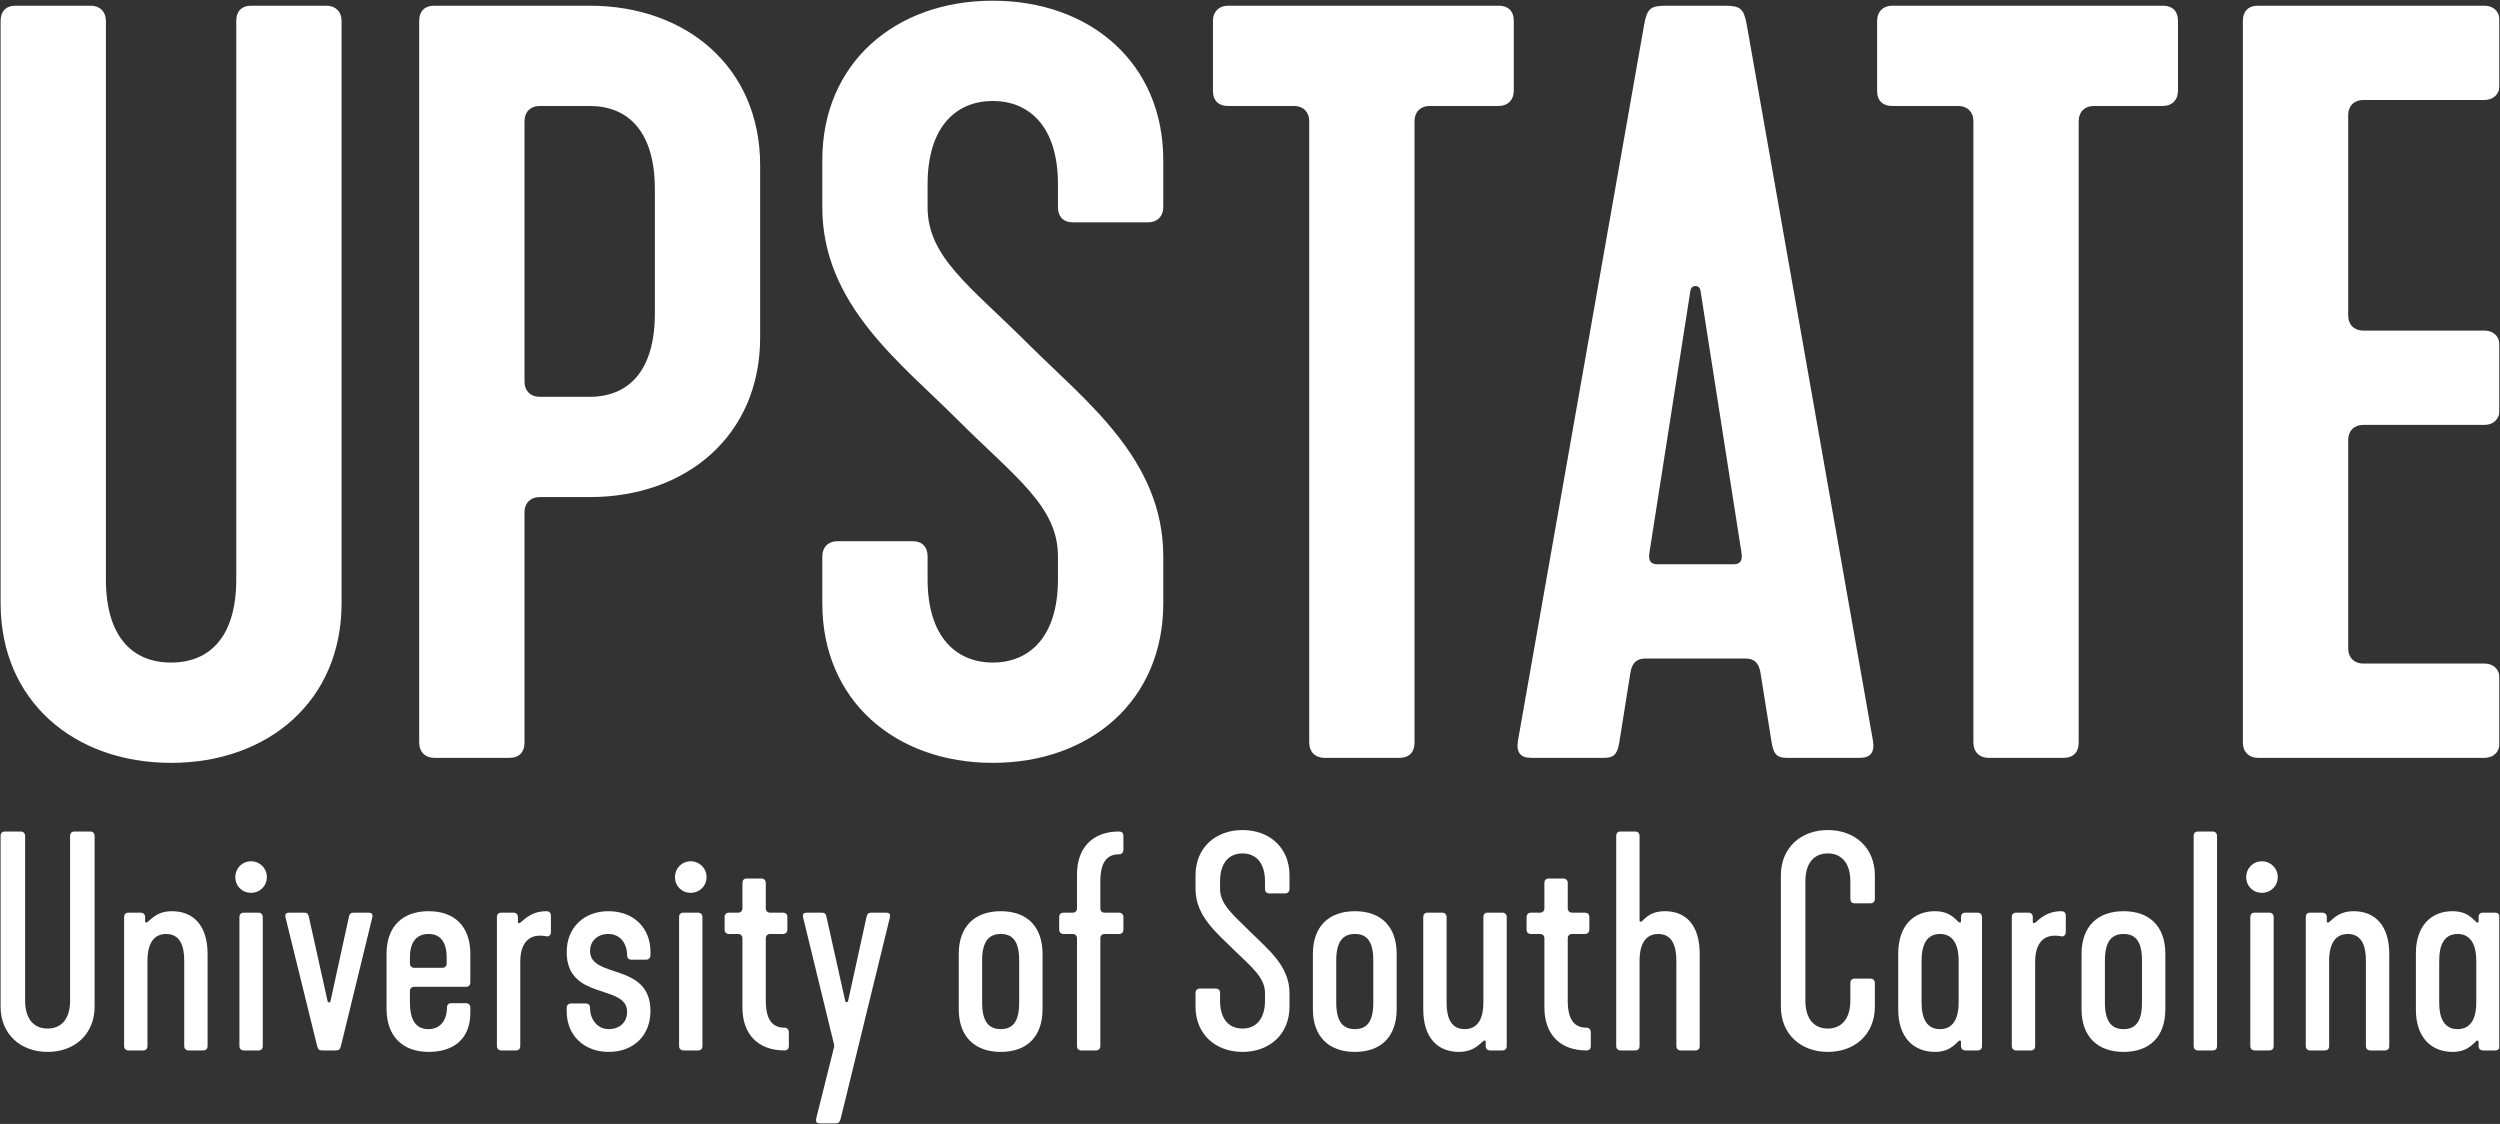
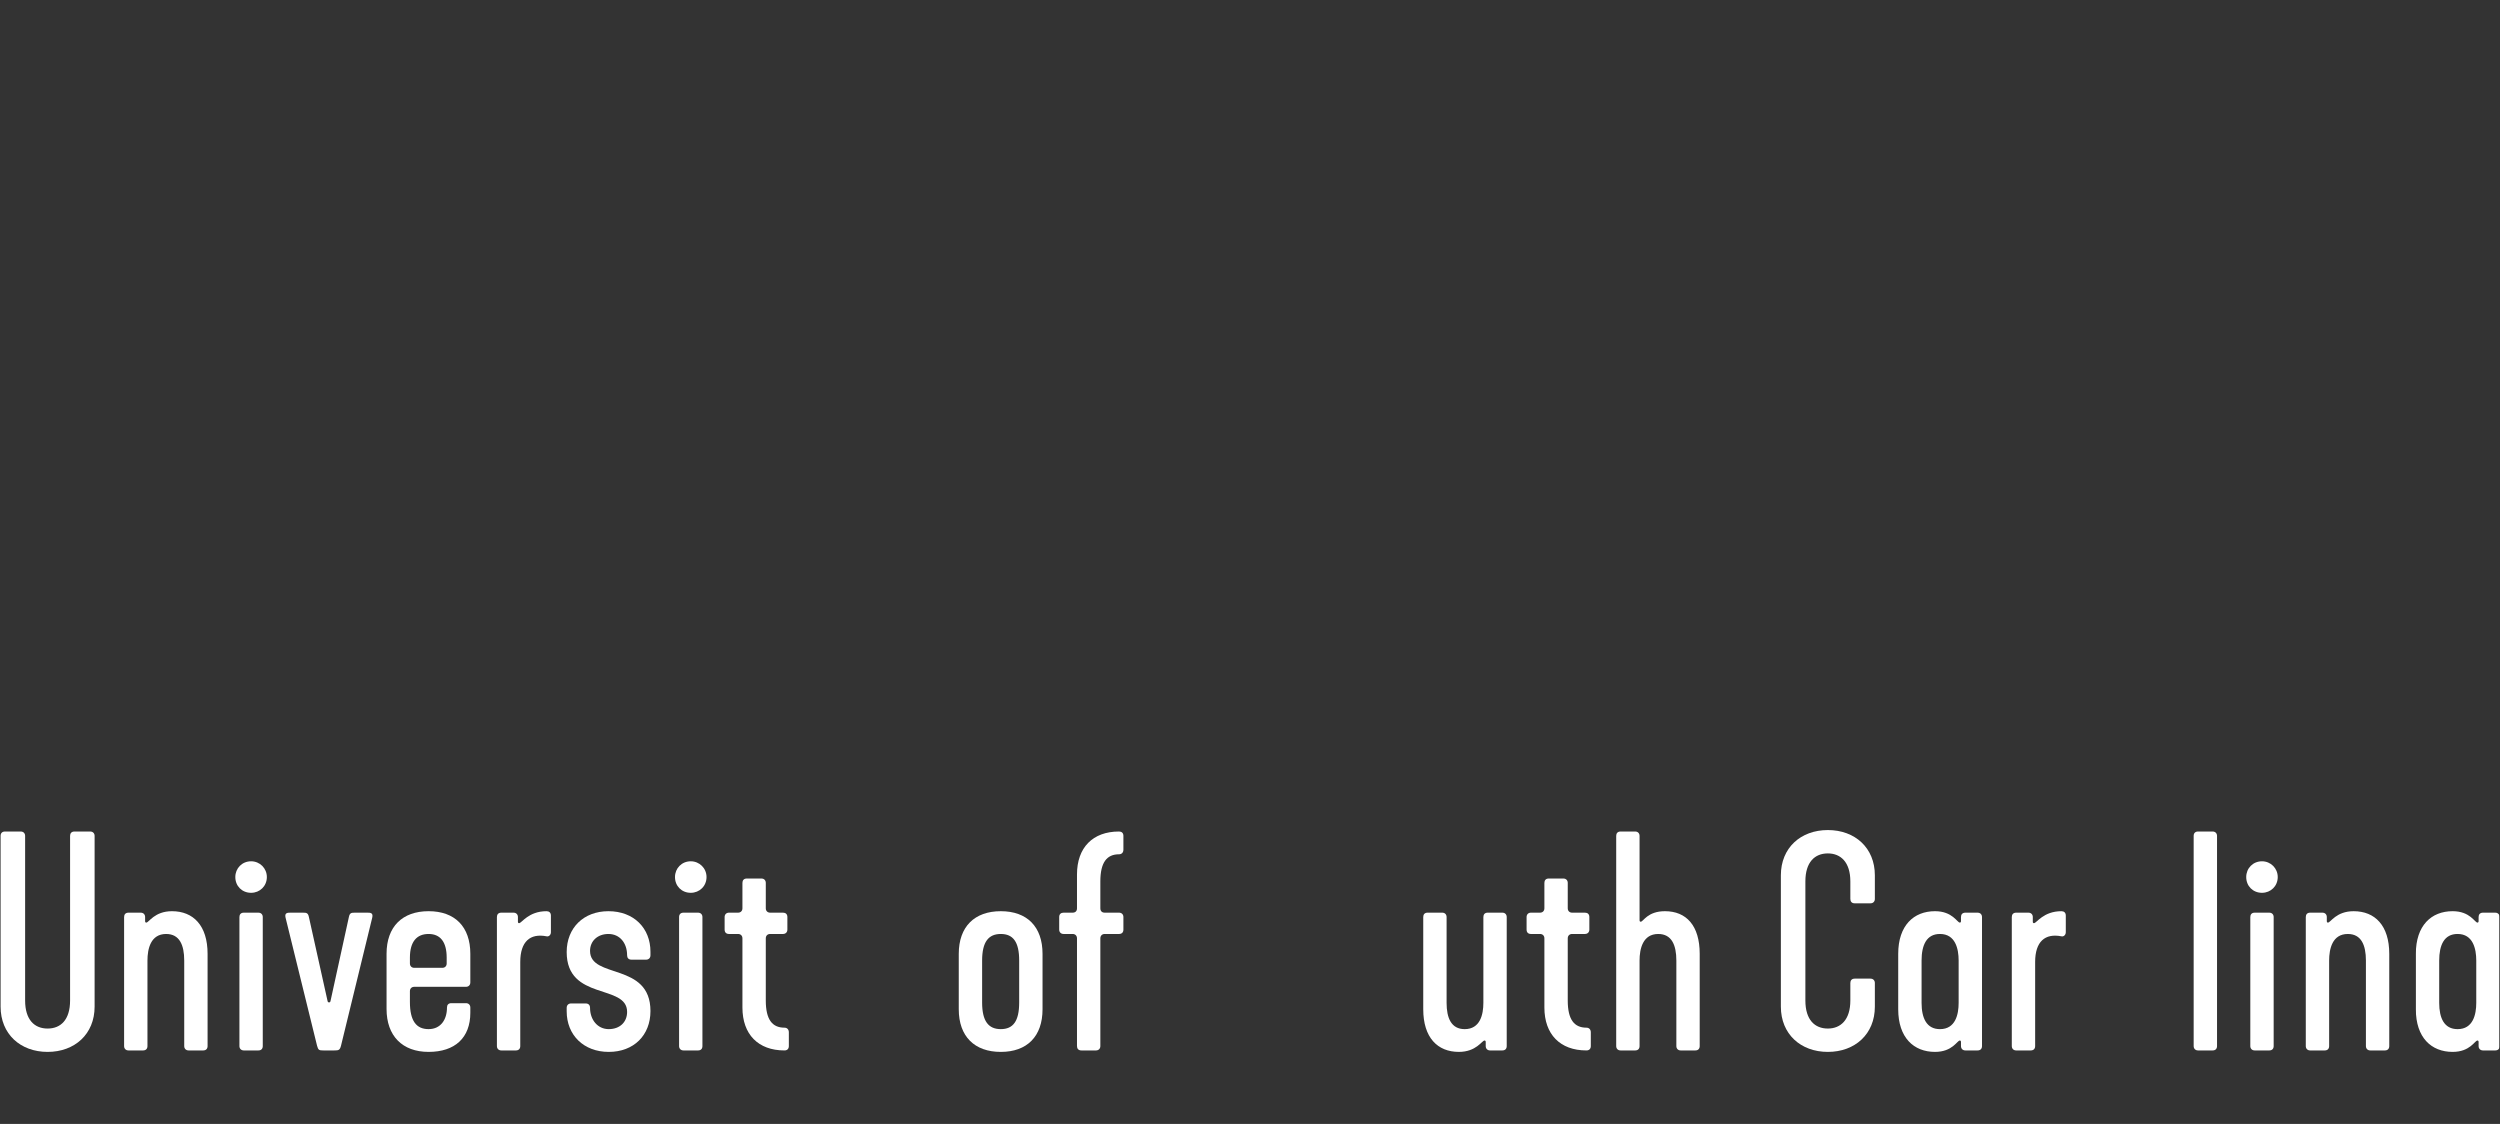
<svg xmlns="http://www.w3.org/2000/svg" width="2509" height="1128" viewBox="0 0 2509 1128" fill="none">
  <rect x="0" y="0" width="2509" height="1128" fill="#333333" stroke="none" />
  <mask id="mask0_113_779" style="mask-type:luminance" maskUnits="userSpaceOnUse" x="0" y="0" width="2509" height="767">
    <path d="M0 0H2508.4V766.667H0V0Z" fill="white" />
  </mask>
  <g mask="url(#mask0_113_779)">
-     <path d="M2371.75 100.328H2493.52C2502.56 100.328 2508.63 94.308 2508.63 85.235V20.813C2508.63 11.776 2502.56 5.729 2493.52 5.729H2266.05C2256.01 5.729 2250.95 11.776 2250.95 20.813V745.453C2250.95 754.511 2257.02 760.568 2266.05 760.568H2493.52C2502.56 760.568 2508.63 754.511 2508.63 745.453V681.052C2508.63 671.995 2502.56 665.948 2493.52 665.948H2371.75C2362.67 665.948 2356.64 659.912 2356.64 650.855V441.506C2356.64 432.464 2362.67 426.417 2371.75 426.417H2493.52C2502.56 426.417 2508.63 420.381 2508.63 411.323V346.917C2508.63 337.849 2502.56 331.797 2493.52 331.797H2371.75C2362.67 331.797 2356.64 325.797 2356.64 316.709V115.433C2356.64 106.36 2362.67 100.328 2371.75 100.328ZM2170.72 5.729H1898.97C1889.91 5.729 1883.88 11.776 1883.88 20.813V91.282C1883.88 101.339 1889.91 106.36 1898.97 106.36H1965.41C1974.47 106.36 1980.5 112.407 1980.5 121.479V745.453C1980.5 754.511 1986.53 760.568 1995.58 760.568H2071.07C2081.14 760.568 2086.17 754.511 2086.17 745.453V121.479C2086.17 112.407 2092.21 106.36 2101.27 106.36H2170.72C2179.77 106.36 2185.81 100.328 2185.81 91.282V20.813C2185.81 10.766 2179.77 5.729 2170.72 5.729ZM1739.8 566.313H1663.3C1656.26 566.313 1654.27 562.287 1655.27 555.24L1696.51 291.563C1697.53 285.511 1705.58 285.511 1706.6 291.563L1747.84 555.24C1748.84 562.287 1746.83 566.313 1739.8 566.313ZM1866.62 760.568C1876.66 760.568 1881.72 755.526 1879.71 743.448L1752.87 23.855C1749.88 8.735 1746.83 5.729 1730.75 5.729H1672.38C1656.26 5.729 1653.26 8.735 1650.23 23.855L1523.41 743.448C1521.4 755.526 1526.44 760.568 1536.49 760.568H1609.97C1619.02 760.568 1623.06 757.537 1625.07 745.453L1636.14 676.021C1637.13 669.99 1639.14 660.927 1651.22 660.927H1751.89C1763.97 660.927 1765.97 669.99 1766.96 676.021L1778.05 745.453C1780.04 757.537 1784.09 760.568 1793.13 760.568H1866.62ZM1504.15 5.729H1232.4C1223.34 5.729 1217.32 11.776 1217.32 20.813V91.282C1217.32 101.339 1223.34 106.36 1232.4 106.36H1298.83C1307.9 106.36 1313.94 112.407 1313.94 121.479V745.453C1313.94 754.511 1319.97 760.568 1329.02 760.568H1404.52C1414.57 760.568 1419.61 754.511 1419.61 745.453V121.479C1419.61 112.407 1425.64 106.36 1434.69 106.36H1504.15C1513.2 106.36 1519.23 100.328 1519.23 91.282V20.813C1519.23 10.766 1513.2 5.729 1504.15 5.729ZM996.36 0.698C898.735 0.698 825.266 63.094 825.266 160.714V208.021C825.266 305.646 903.771 364.016 961.136 421.386C1018.52 478.756 1061.77 507.943 1061.77 558.276V581.401C1061.77 639.776 1032.61 664.943 996.354 664.943C960.13 664.943 930.932 639.776 930.932 581.401V558.276C930.932 549.203 925.891 543.172 915.849 543.172H840.36C831.297 543.172 825.266 549.203 825.266 558.276V605.568C825.266 703.209 898.729 765.605 996.354 765.605C1093.98 765.605 1167.46 703.209 1167.46 605.568V558.276C1167.46 460.641 1088.97 402.256 1031.59 344.886C974.224 287.547 930.932 258.354 930.932 208.021V184.881C930.932 126.511 960.13 101.339 996.354 101.339C1032.61 101.339 1061.77 126.511 1061.77 184.881V208.021C1061.77 217.078 1066.81 223.125 1076.89 223.125H1152.36C1161.43 223.125 1167.46 217.078 1167.46 208.021V160.714C1167.46 63.094 1093.98 0.698 996.354 0.698M657.229 314.703C657.229 373.089 630.057 398.25 591.807 398.25H541.495C532.432 398.25 526.386 392.209 526.386 383.136V121.479C526.386 112.407 532.432 106.36 541.495 106.36H591.807C630.057 106.36 657.229 131.521 657.229 189.891V314.703ZM762.886 165.761C762.886 68.141 689.432 5.729 591.807 5.729H435.813C425.755 5.729 420.703 11.776 420.703 20.813V745.453C420.703 754.511 426.735 760.568 435.813 760.568H511.276C521.354 760.568 526.386 754.511 526.386 745.453V513.99C526.386 504.917 532.432 498.87 541.495 498.87H591.807C689.432 498.87 762.886 436.49 762.886 338.865V165.761ZM171.693 765.605C269.318 765.605 342.797 703.209 342.797 605.568V20.813C342.797 11.776 336.75 5.729 327.703 5.729H252.224C242.156 5.729 237.115 11.776 237.115 20.813V581.401C237.115 639.776 209.943 664.943 171.693 664.943C133.443 664.943 106.281 639.776 106.281 581.401V20.813C106.281 11.776 100.24 5.729 91.188 5.729H15.698C5.641 5.729 0.615 11.776 0.615 20.813V605.568C0.615 703.209 74.068 765.605 171.693 765.605Z" fill="white" />
-   </g>
+     </g>
  <path d="M0.599 1010.28V838.901C0.599 836.276 2.073 834.511 4.994 834.511H20.817C23.463 834.511 25.213 836.276 25.213 838.901V1004.13C25.213 1023.47 34.578 1032.25 47.776 1032.25C60.953 1032.25 70.333 1023.47 70.333 1004.13V838.901C70.333 836.276 71.797 834.511 74.729 834.511H90.552C93.172 834.511 94.948 836.276 94.948 838.901V1010.28C94.948 1037.81 75.015 1055.69 47.776 1055.69C20.531 1055.69 0.599 1037.81 0.599 1010.28Z" fill="white" />
  <path d="M124.547 1049.83V920.344C124.547 917.708 126.005 915.953 128.943 915.953H141.24C143.885 915.953 145.635 917.708 145.635 920.344V924.448C145.635 925.62 146.214 925.917 146.818 925.917C149.438 925.917 155.016 914.484 172.604 914.484C193.979 914.484 208.328 928.844 208.328 957.266V1049.83C208.328 1052.45 206.854 1054.22 203.938 1054.22H189.281C186.651 1054.22 184.885 1052.45 184.885 1049.83V963.99C184.885 948.464 180.203 937.339 166.734 937.339C151.214 937.339 147.99 952.271 147.99 963.99V1049.83C147.99 1052.45 146.516 1054.22 143.583 1054.22H128.943C126.297 1054.22 124.547 1052.45 124.547 1049.83Z" fill="white" />
  <path d="M240.281 1049.83V920.344C240.281 917.708 241.745 915.953 244.677 915.953H259.318C261.948 915.953 263.713 917.708 263.713 920.344V1049.83C263.713 1052.45 262.25 1054.22 259.318 1054.22H244.677C242.031 1054.22 240.281 1052.45 240.281 1049.83ZM236.167 880.203C236.167 871.422 242.917 864.391 252.005 864.391C260.781 864.391 267.818 871.422 267.818 880.203C267.818 889.292 260.781 896.021 252.005 896.021C242.917 896.021 236.167 889.292 236.167 880.203Z" fill="white" />
  <path d="M318.213 1049.54L286.578 920.917C285.406 915.953 288.63 915.953 291.547 915.953H303.573C307.375 915.953 309.12 915.953 310.015 920.333L328.765 1004.71C329.052 1006.47 331.406 1006.47 331.682 1004.71L350.14 920.333C351.021 915.953 352.771 915.953 356.583 915.953H368.609C371.531 915.953 374.75 915.953 373.583 920.917L342.219 1049.54C341.062 1053.92 339.89 1054.22 335.5 1054.22H324.661C320.265 1054.22 319.385 1053.92 318.213 1049.54Z" fill="white" />
  <path d="M443.896 971.317C446.536 971.317 448.286 969.557 448.286 966.922V961.062C448.286 945.234 441.844 937.333 430.135 937.333C418.109 937.333 411.39 945.234 411.39 961.062V966.922C411.39 969.557 413.14 971.317 415.781 971.317H443.896ZM387.948 1012.62V957.255C387.948 930.01 403.771 914.474 430.135 914.474C456.495 914.474 472.021 930.01 472.021 957.255V985.958C472.021 988.609 470.255 990.364 467.625 990.364H415.781C413.14 990.364 411.39 992.114 411.39 994.755V1005.59C411.39 1024.63 417.833 1032.83 430.135 1032.83C442.146 1032.83 448.588 1023.46 448.588 1011.15C448.588 1008.52 450.036 1006.78 452.984 1006.78H467.625C470.255 1006.78 472.021 1008.52 472.021 1011.15V1016.43C472.021 1041.62 456.495 1055.68 430.135 1055.68C403.771 1055.68 387.948 1039.57 387.948 1012.62Z" fill="white" />
  <path d="M498.698 1049.83V920.344C498.698 917.708 500.156 915.953 503.094 915.953H515.39C518.036 915.953 519.786 917.708 519.786 920.344V925.036C519.786 926.203 520.364 926.49 520.969 926.49C523.588 926.49 530.333 914.484 548.505 914.484C551.135 914.484 552.896 915.953 552.896 918.875V935.578C552.896 938.214 550.844 940.266 548.505 939.682C532.083 936.458 522.14 944.943 522.14 965.464V1049.83C522.14 1052.45 520.667 1054.22 517.745 1054.22H503.094C500.463 1054.22 498.698 1052.45 498.698 1049.83Z" fill="white" />
  <path d="M568.724 1014.96V1011.45C568.724 1008.82 570.485 1007.06 573.115 1007.06H587.771C590.703 1007.06 592.167 1008.82 592.167 1011.45C592.167 1023.46 599.781 1032.83 610.922 1032.83C622.037 1032.83 629.365 1025.81 629.365 1015.55C629.365 987.131 568.724 1004.71 568.724 955.506C568.724 931.193 585.719 914.479 610.62 914.479C636.115 914.479 652.797 931.474 652.797 955.203V958.709C652.797 961.365 651.047 963.12 648.401 963.12H633.761C630.828 963.12 629.365 961.365 629.365 958.709C629.365 946.422 622.042 937.334 610.62 937.334C599.781 937.334 592.167 944.365 592.167 954.323C592.167 982.74 652.797 965.459 652.797 1014.67C652.797 1038.98 636.115 1055.69 610.927 1055.69C585.719 1055.69 568.724 1038.69 568.724 1014.96Z" fill="white" />
  <path d="M681.526 1049.83V920.344C681.526 917.708 683 915.953 685.917 915.953H700.573C703.203 915.953 704.953 917.708 704.953 920.344V1049.83C704.953 1052.45 703.51 1054.22 700.573 1054.22H685.917C683.286 1054.22 681.526 1052.45 681.526 1049.83ZM677.422 880.203C677.422 871.422 684.172 864.391 693.245 864.391C702.031 864.391 709.073 871.422 709.073 880.203C709.073 889.292 702.036 896.021 693.245 896.021C684.172 896.021 677.422 889.292 677.422 880.203Z" fill="white" />
  <path d="M727.224 920.339C727.224 917.703 728.99 915.948 731.62 915.948H740.708C743.339 915.948 745.104 914.193 745.104 911.552V886.063C745.104 883.427 746.563 881.683 749.495 881.683H764.151C766.781 881.683 768.547 883.427 768.547 886.063V911.552C768.547 914.193 770.297 915.948 772.927 915.948H785.818C788.464 915.948 790.208 917.417 790.208 920.339V932.938C790.208 935.573 788.464 937.334 785.818 937.334H772.927C770.297 937.334 768.547 939.089 768.547 941.729V1004.13C768.547 1023.16 774.979 1031.38 787.292 1031.38C789.922 1031.38 791.682 1033.13 791.682 1036.05V1049.82C791.682 1052.75 789.922 1054.22 787.292 1054.22C760.927 1054.22 745.104 1038.1 745.104 1011.16V941.729C745.104 939.089 743.339 937.334 740.708 937.334H731.62C728.99 937.334 727.224 935.87 727.224 932.938V920.339Z" fill="white" />
-   <path d="M819.229 1122.19L836.807 1051.87C837.396 1050.12 837.396 1049.24 836.807 1047.18L806.036 920.922C804.864 915.942 808.088 915.942 811.036 915.942H823.031C826.849 915.942 828.594 915.942 829.479 920.333L848.239 1004.42C848.526 1006.18 850.87 1006.18 851.172 1004.42L869.625 920.333C870.781 915.942 872.26 915.942 876.057 915.942H888.068C891.005 915.942 894.229 915.942 893.042 920.922L843.844 1122.19C842.661 1126.58 841.792 1127.46 837.396 1127.46H824.797C820.703 1127.46 818.062 1127.46 819.229 1122.19Z" fill="white" />
  <path d="M1022.85 1006.18V963.99C1022.85 945.24 1016.71 937.334 1004.4 937.334C992.099 937.334 985.656 945.24 985.656 963.99V1006.18C985.656 1024.93 992.099 1032.83 1004.4 1032.83C1016.71 1032.83 1022.85 1024.93 1022.85 1006.18ZM962.213 1012.92V957.261C962.213 930.011 978.026 914.479 1004.4 914.479C1030.76 914.479 1046.29 930.011 1046.29 957.261V1012.92C1046.29 1040.16 1030.76 1055.69 1004.4 1055.69C978.026 1055.69 962.213 1040.16 962.213 1012.92Z" fill="white" />
  <path d="M1063.01 920.338C1063.01 917.416 1064.76 915.948 1067.4 915.948H1076.47C1079.12 915.948 1080.87 914.479 1080.87 911.552V877.562C1080.87 850.63 1096.69 834.505 1123.06 834.505C1125.7 834.505 1127.45 835.968 1127.45 838.896V852.666C1127.45 855.604 1125.7 857.359 1123.06 857.359C1110.76 857.359 1104.31 865.557 1104.31 884.609V911.552C1104.31 914.479 1106.06 915.948 1108.7 915.948H1123.06C1125.7 915.948 1127.45 917.703 1127.45 920.338V932.937C1127.45 935.869 1125.7 937.333 1123.06 937.333H1108.7C1106.06 937.333 1104.31 939.088 1104.31 941.729V1049.82C1104.31 1052.47 1102.56 1054.22 1099.92 1054.22H1085.28C1082.34 1054.22 1080.87 1052.47 1080.87 1049.82V941.729C1080.87 939.088 1079.12 937.333 1076.47 937.333H1067.4C1064.76 937.333 1063.01 935.573 1063.01 932.937V920.338Z" fill="white" />
-   <path d="M1199.83 1010.28V996.506C1199.83 993.881 1201.58 992.11 1204.22 992.11H1220.05C1222.97 992.11 1224.44 993.881 1224.44 996.506V1004.13C1224.44 1023.47 1233.81 1032.25 1247 1032.25C1259.9 1032.25 1269.56 1023.47 1269.56 1004.13V996.506C1269.56 980.688 1254.91 969.552 1238.51 953.443C1221.8 936.745 1199.83 919.761 1199.83 892.214V878.453C1199.83 850.917 1219.74 833.042 1247 833.042C1274.23 833.042 1294.15 850.917 1294.15 878.453V892.214C1294.15 894.854 1292.4 896.62 1289.77 896.62H1273.94C1271.01 896.62 1269.56 894.854 1269.56 892.214V884.599C1269.56 865.261 1259.89 856.485 1247 856.485C1234.11 856.485 1224.44 865.261 1224.44 884.599V892.214C1224.44 908.042 1238.51 918.875 1255.2 935.578C1271.31 951.693 1294.15 968.974 1294.15 996.506V1010.28C1294.15 1037.81 1274.23 1055.69 1247 1055.69C1219.74 1055.69 1199.83 1037.81 1199.83 1010.28Z" fill="white" />
-   <path d="M1378.25 1006.18V963.99C1378.25 945.24 1372.1 937.334 1359.79 937.334C1347.49 937.334 1341.05 945.24 1341.05 963.99V1006.18C1341.05 1024.93 1347.5 1032.83 1359.79 1032.83C1372.1 1032.83 1378.25 1024.93 1378.25 1006.18ZM1317.62 1012.92V957.261C1317.62 930.011 1333.43 914.479 1359.79 914.479C1386.16 914.479 1401.69 930.011 1401.69 957.261V1012.92C1401.69 1040.16 1386.16 1055.69 1359.79 1055.69C1333.43 1055.69 1317.62 1040.16 1317.62 1012.92Z" fill="white" />
  <path d="M1428.37 1012.92V920.333C1428.37 917.713 1429.81 915.942 1432.75 915.942H1447.42C1450.04 915.942 1451.8 917.713 1451.8 920.333V1006.47C1451.8 1021.7 1456.48 1032.84 1469.95 1032.84C1485.49 1032.84 1488.71 1018.19 1488.71 1006.47V920.333C1488.71 917.713 1490.17 915.942 1493.1 915.942H1507.76C1510.38 915.942 1512.14 917.713 1512.14 920.333V1049.83C1512.14 1052.46 1510.68 1054.22 1507.76 1054.22H1495.46C1492.8 1054.22 1491.07 1052.46 1491.07 1049.83V1045.73C1491.07 1044.56 1490.46 1044.26 1489.88 1044.26C1487.24 1044.26 1481.67 1055.68 1464.11 1055.68C1442.71 1055.68 1428.37 1041.33 1428.37 1012.92Z" fill="white" />
  <path d="M1532.08 920.339C1532.08 917.703 1533.83 915.948 1536.47 915.948H1545.55C1548.2 915.948 1549.95 914.193 1549.95 911.552V886.063C1549.95 883.427 1551.42 881.683 1554.35 881.683H1568.98C1571.64 881.683 1573.39 883.427 1573.39 886.063V911.552C1573.39 914.193 1575.15 915.948 1577.78 915.948H1590.67C1593.3 915.948 1595.07 917.417 1595.07 920.339V932.938C1595.07 935.573 1593.3 937.334 1590.67 937.334H1577.78C1575.15 937.334 1573.39 939.089 1573.39 941.729V1004.13C1573.39 1023.16 1579.83 1031.38 1592.15 1031.38C1594.77 1031.38 1596.53 1033.13 1596.53 1036.05V1049.82C1596.53 1052.75 1594.77 1054.22 1592.15 1054.22C1565.77 1054.22 1549.95 1038.1 1549.95 1011.16V941.729C1549.95 939.089 1548.2 937.334 1545.55 937.334H1536.47C1533.83 937.334 1532.08 935.87 1532.08 932.938V920.339Z" fill="white" />
  <path d="M1622.02 838.896C1622.02 836.271 1623.49 834.505 1626.42 834.505H1641.06C1643.7 834.505 1645.46 836.271 1645.46 838.896V923.567C1645.46 924.734 1646.04 925.036 1646.64 925.036C1649.28 925.036 1653.37 914.479 1670.94 914.479C1692.33 914.479 1705.82 928.838 1705.82 957.26V1049.83C1705.82 1052.47 1704.34 1054.22 1701.43 1054.22H1686.75C1684.12 1054.22 1682.39 1052.47 1682.39 1049.83V963.989C1682.39 948.463 1677.68 937.338 1664.22 937.338C1648.69 937.338 1645.46 952.271 1645.46 963.989V1049.83C1645.46 1052.47 1644 1054.22 1641.06 1054.22H1626.42C1623.79 1054.22 1622.02 1052.47 1622.02 1049.83V838.896Z" fill="white" />
  <path d="M1787.28 1010.28V878.453C1787.28 850.917 1807.19 833.042 1834.43 833.042C1861.68 833.042 1881.61 850.917 1881.61 878.453V902.183C1881.61 904.818 1879.84 906.573 1877.21 906.573H1861.39C1858.45 906.573 1857.01 904.818 1857.01 902.183V884.599C1857.01 865.261 1847.33 856.485 1834.43 856.485C1821.26 856.485 1811.88 865.261 1811.88 884.599V1004.13C1811.88 1023.47 1821.26 1032.25 1834.43 1032.25C1847.32 1032.25 1857.01 1023.47 1857.01 1004.13V986.547C1857.01 983.912 1858.45 982.157 1861.39 982.157H1877.21C1879.84 982.157 1881.61 983.912 1881.61 986.547V1010.28C1881.61 1037.81 1861.68 1055.69 1834.43 1055.69C1807.19 1055.69 1787.28 1037.81 1787.28 1010.28Z" fill="white" />
  <path d="M1965.69 1006.47V963.984C1965.69 952.276 1962.47 937.328 1946.95 937.328C1933.48 937.328 1928.49 948.468 1928.49 963.984V1006.47C1928.49 1021.7 1933.48 1032.84 1946.95 1032.84C1962.47 1032.84 1965.69 1018.19 1965.69 1006.47ZM1905.05 1012.92V957.265C1905.05 928.833 1920.59 914.474 1941.96 914.474C1959.55 914.474 1964.23 925.906 1966.86 925.906C1967.46 925.906 1968.04 925.625 1968.04 924.437V920.333C1968.04 917.713 1969.51 915.953 1972.44 915.953H1984.73C1987.37 915.953 1989.14 917.713 1989.14 920.333V1049.83C1989.14 1052.46 1987.66 1054.22 1984.73 1054.22H1972.44C1969.8 1054.22 1968.04 1052.46 1968.04 1049.83V1045.73C1968.04 1044.56 1967.46 1044.27 1966.86 1044.27C1964.23 1044.27 1959.55 1055.68 1941.96 1055.68C1920.59 1055.68 1905.05 1041.33 1905.05 1012.92Z" fill="white" />
  <path d="M2019.04 1049.83V920.344C2019.04 917.708 2020.5 915.953 2023.43 915.953H2035.73C2038.37 915.953 2040.12 917.708 2040.12 920.344V925.036C2040.12 926.203 2040.72 926.49 2041.3 926.49C2043.93 926.49 2050.68 914.484 2068.84 914.484C2071.47 914.484 2073.23 915.953 2073.23 918.875V935.578C2073.23 938.214 2071.17 940.266 2068.84 939.682C2052.44 936.458 2042.47 944.943 2042.47 965.464V1049.83C2042.47 1052.45 2041 1054.22 2038.07 1054.22H2023.43C2020.79 1054.22 2019.04 1052.45 2019.04 1049.83Z" fill="white" />
-   <path d="M2149.69 1006.18V963.99C2149.69 945.24 2143.55 937.334 2131.25 937.334C2118.94 937.334 2112.49 945.24 2112.49 963.99V1006.18C2112.49 1024.93 2118.94 1032.83 2131.25 1032.83C2143.55 1032.83 2149.69 1024.93 2149.69 1006.18ZM2089.05 1012.92V957.261C2089.05 930.011 2104.89 914.479 2131.25 914.479C2157.61 914.479 2173.14 930.011 2173.14 957.261V1012.92C2173.14 1040.16 2157.61 1055.69 2131.25 1055.69C2104.89 1055.69 2089.05 1040.16 2089.05 1012.92Z" fill="white" />
  <path d="M2201.56 1049.83V838.901C2201.56 836.276 2203.04 834.505 2205.95 834.505H2220.61C2223.24 834.505 2225.01 836.276 2225.01 838.901V1049.83C2225.01 1052.45 2223.54 1054.22 2220.61 1054.22H2205.95C2203.32 1054.22 2201.56 1052.45 2201.56 1049.83Z" fill="white" />
  <path d="M2258.41 1049.83V920.344C2258.41 917.708 2259.88 915.953 2262.81 915.953H2277.44C2280.08 915.953 2281.85 917.708 2281.85 920.344V1049.83C2281.85 1052.45 2280.39 1054.22 2277.44 1054.22H2262.81C2260.17 1054.22 2258.41 1052.45 2258.41 1049.83ZM2254.31 880.203C2254.31 871.422 2261.05 864.391 2270.13 864.391C2278.91 864.391 2285.94 871.422 2285.94 880.203C2285.94 889.292 2278.91 896.021 2270.13 896.021C2261.05 896.021 2254.31 889.292 2254.31 880.203Z" fill="white" />
  <path d="M2314.09 1049.83V920.344C2314.09 917.708 2315.54 915.953 2318.47 915.953H2330.78C2333.41 915.953 2335.18 917.708 2335.18 920.344V924.448C2335.18 925.62 2335.76 925.917 2336.35 925.917C2338.98 925.917 2344.54 914.484 2362.11 914.484C2383.51 914.484 2397.86 928.844 2397.86 957.266V1049.83C2397.86 1052.45 2396.39 1054.22 2393.46 1054.22H2378.82C2376.19 1054.22 2374.43 1052.45 2374.43 1049.83V963.99C2374.43 948.464 2369.73 937.339 2356.27 937.339C2340.73 937.339 2337.52 952.271 2337.52 963.99V1049.83C2337.52 1052.45 2336.06 1054.22 2333.13 1054.22H2318.47C2315.84 1054.22 2314.09 1052.45 2314.09 1049.83Z" fill="white" />
  <mask id="mask1_113_779" style="mask-type:luminance" maskUnits="userSpaceOnUse" x="2424" y="913" width="85" height="143">
    <path d="M2424 913.333H2508.4V1056H2424V913.333Z" fill="white" />
  </mask>
  <g mask="url(#mask1_113_779)">
    <path d="M2485.18 1006.47V963.984C2485.18 952.276 2481.96 937.328 2466.42 937.328C2452.95 937.328 2447.98 948.468 2447.98 963.984V1006.47C2447.98 1021.7 2452.95 1032.84 2466.42 1032.84C2481.96 1032.84 2485.18 1018.19 2485.18 1006.47ZM2424.54 1012.92V957.265C2424.54 928.833 2440.07 914.474 2461.45 914.474C2479.03 914.474 2483.72 925.906 2486.34 925.906C2486.94 925.906 2487.52 925.625 2487.52 924.437V920.333C2487.52 917.713 2488.99 915.953 2491.92 915.953H2504.21C2506.85 915.953 2508.62 917.713 2508.62 920.333V1049.83C2508.62 1052.46 2507.15 1054.22 2504.21 1054.22H2491.92C2489.29 1054.22 2487.52 1052.46 2487.52 1049.83V1045.73C2487.52 1044.56 2486.94 1044.27 2486.34 1044.27C2483.72 1044.27 2479.03 1055.68 2461.45 1055.68C2440.07 1055.68 2424.54 1041.33 2424.54 1012.92Z" fill="white" />
  </g>
</svg>